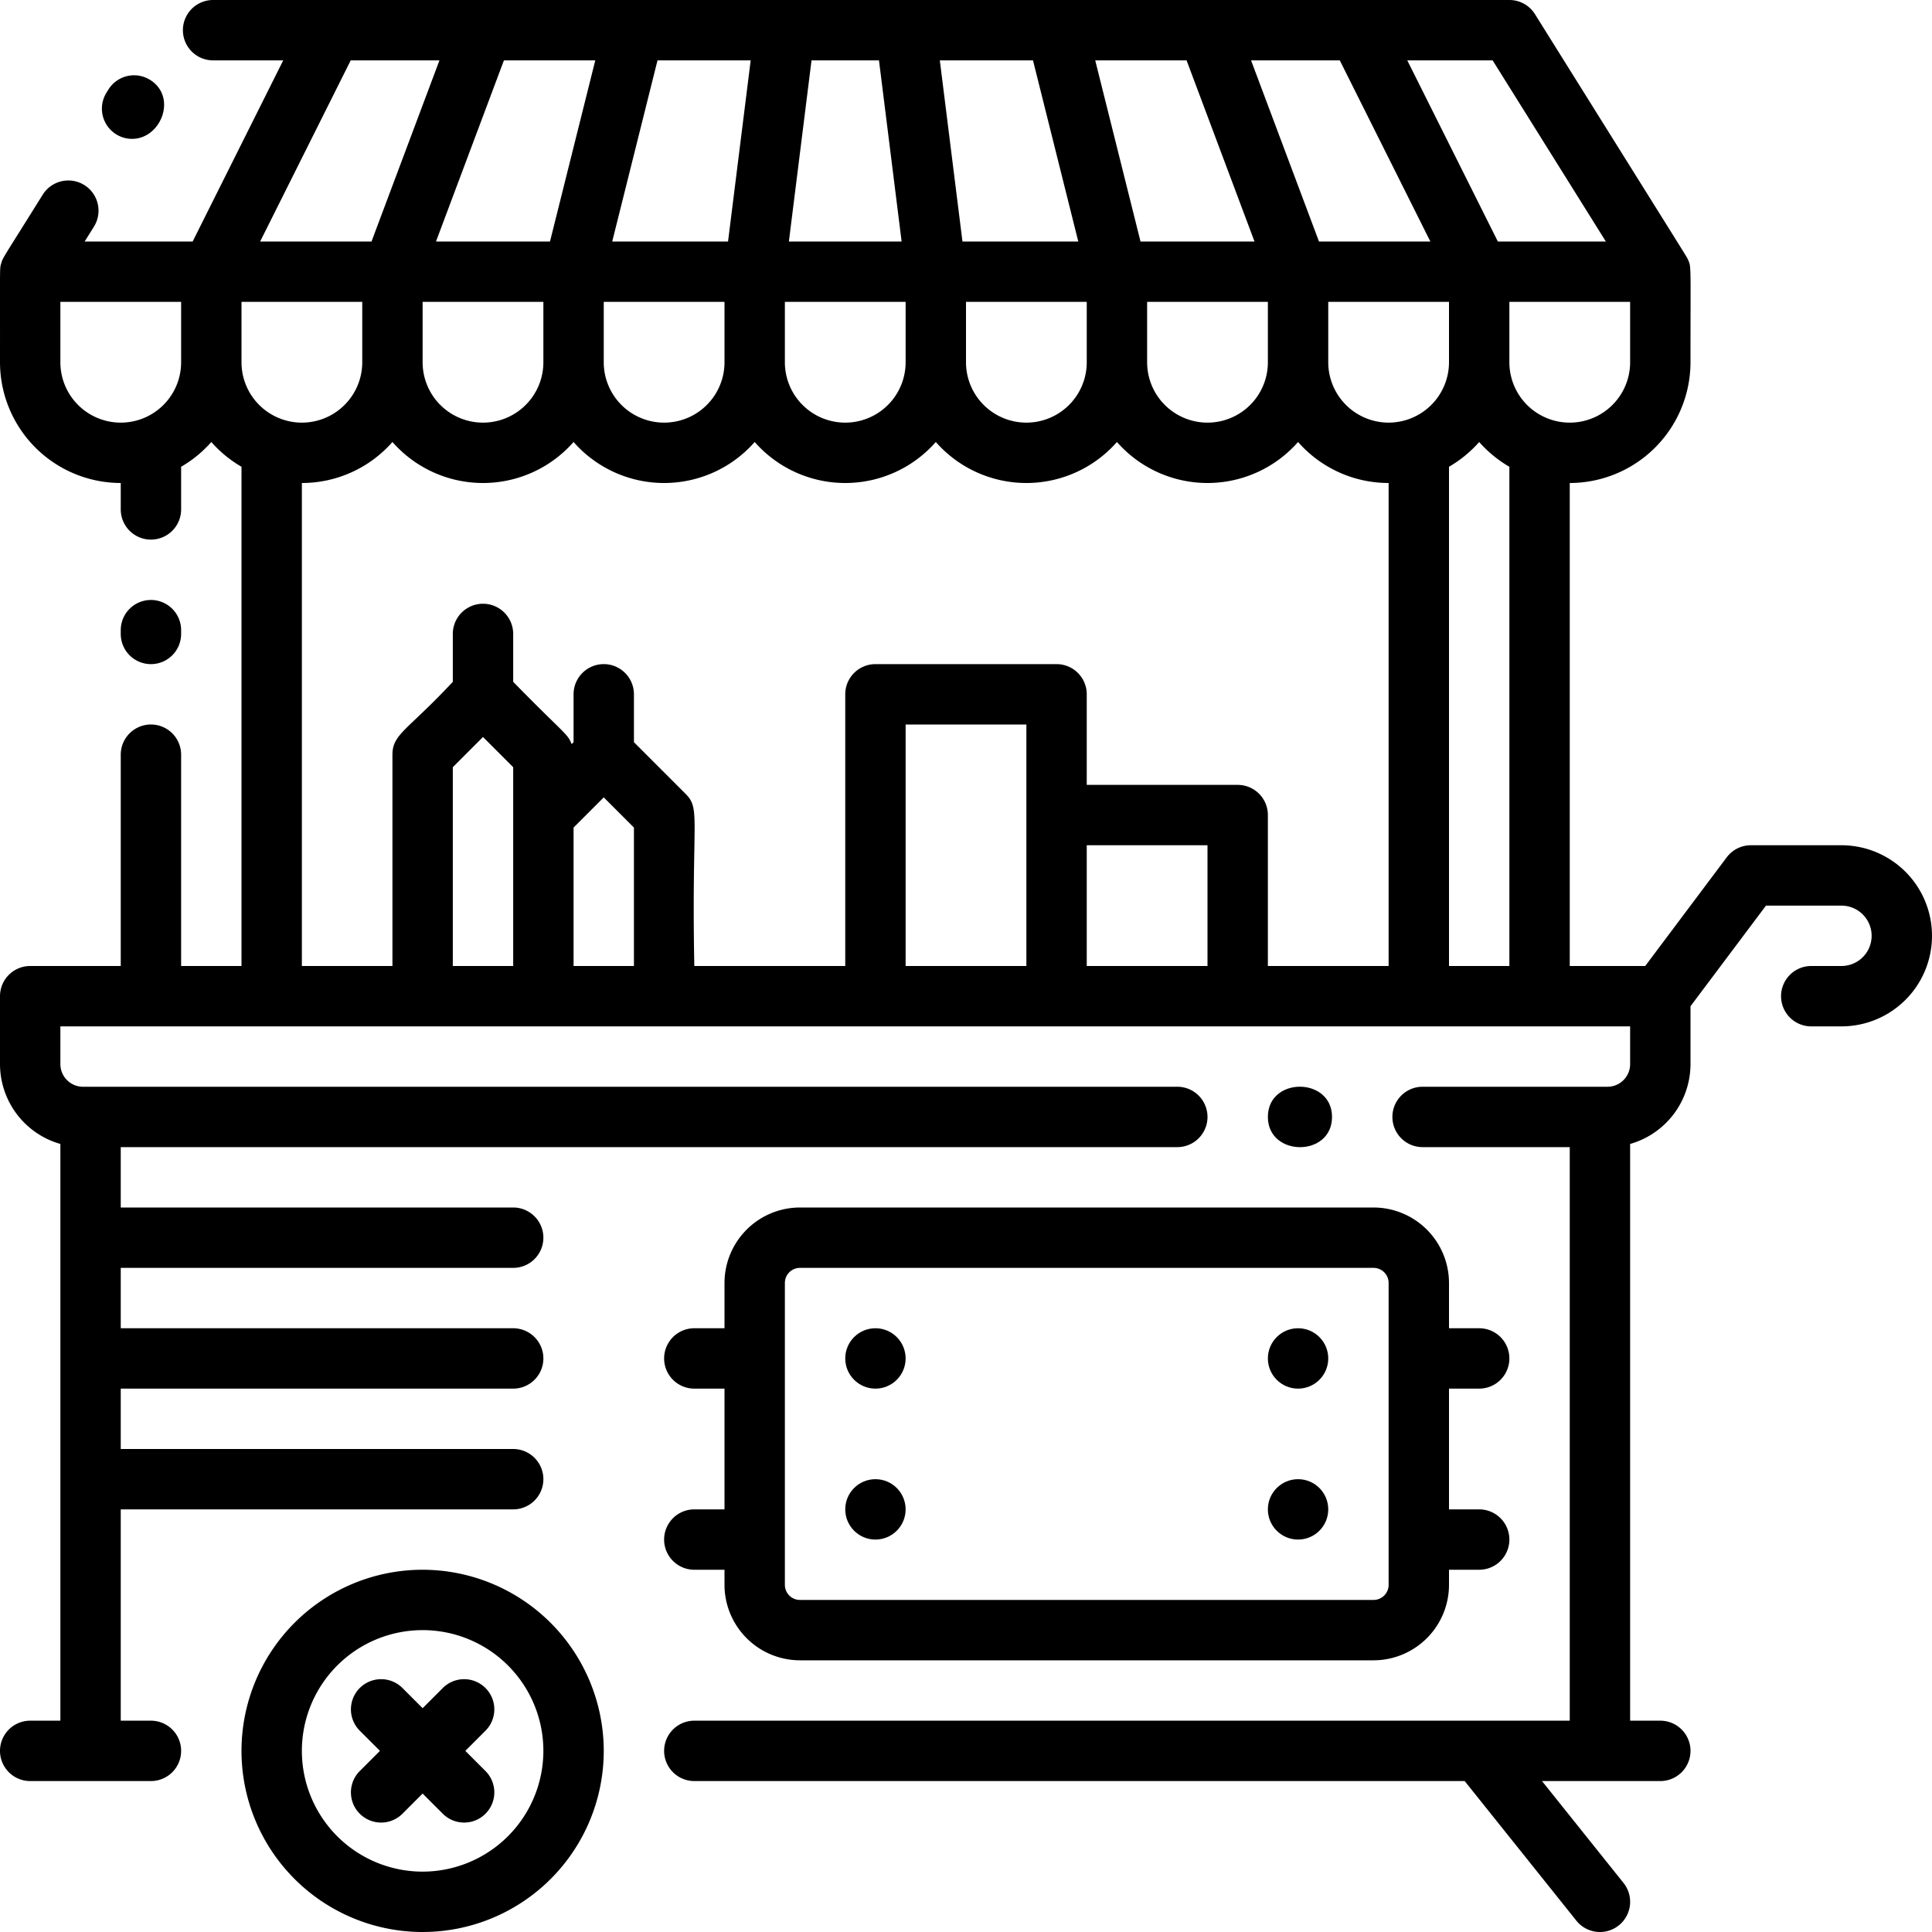
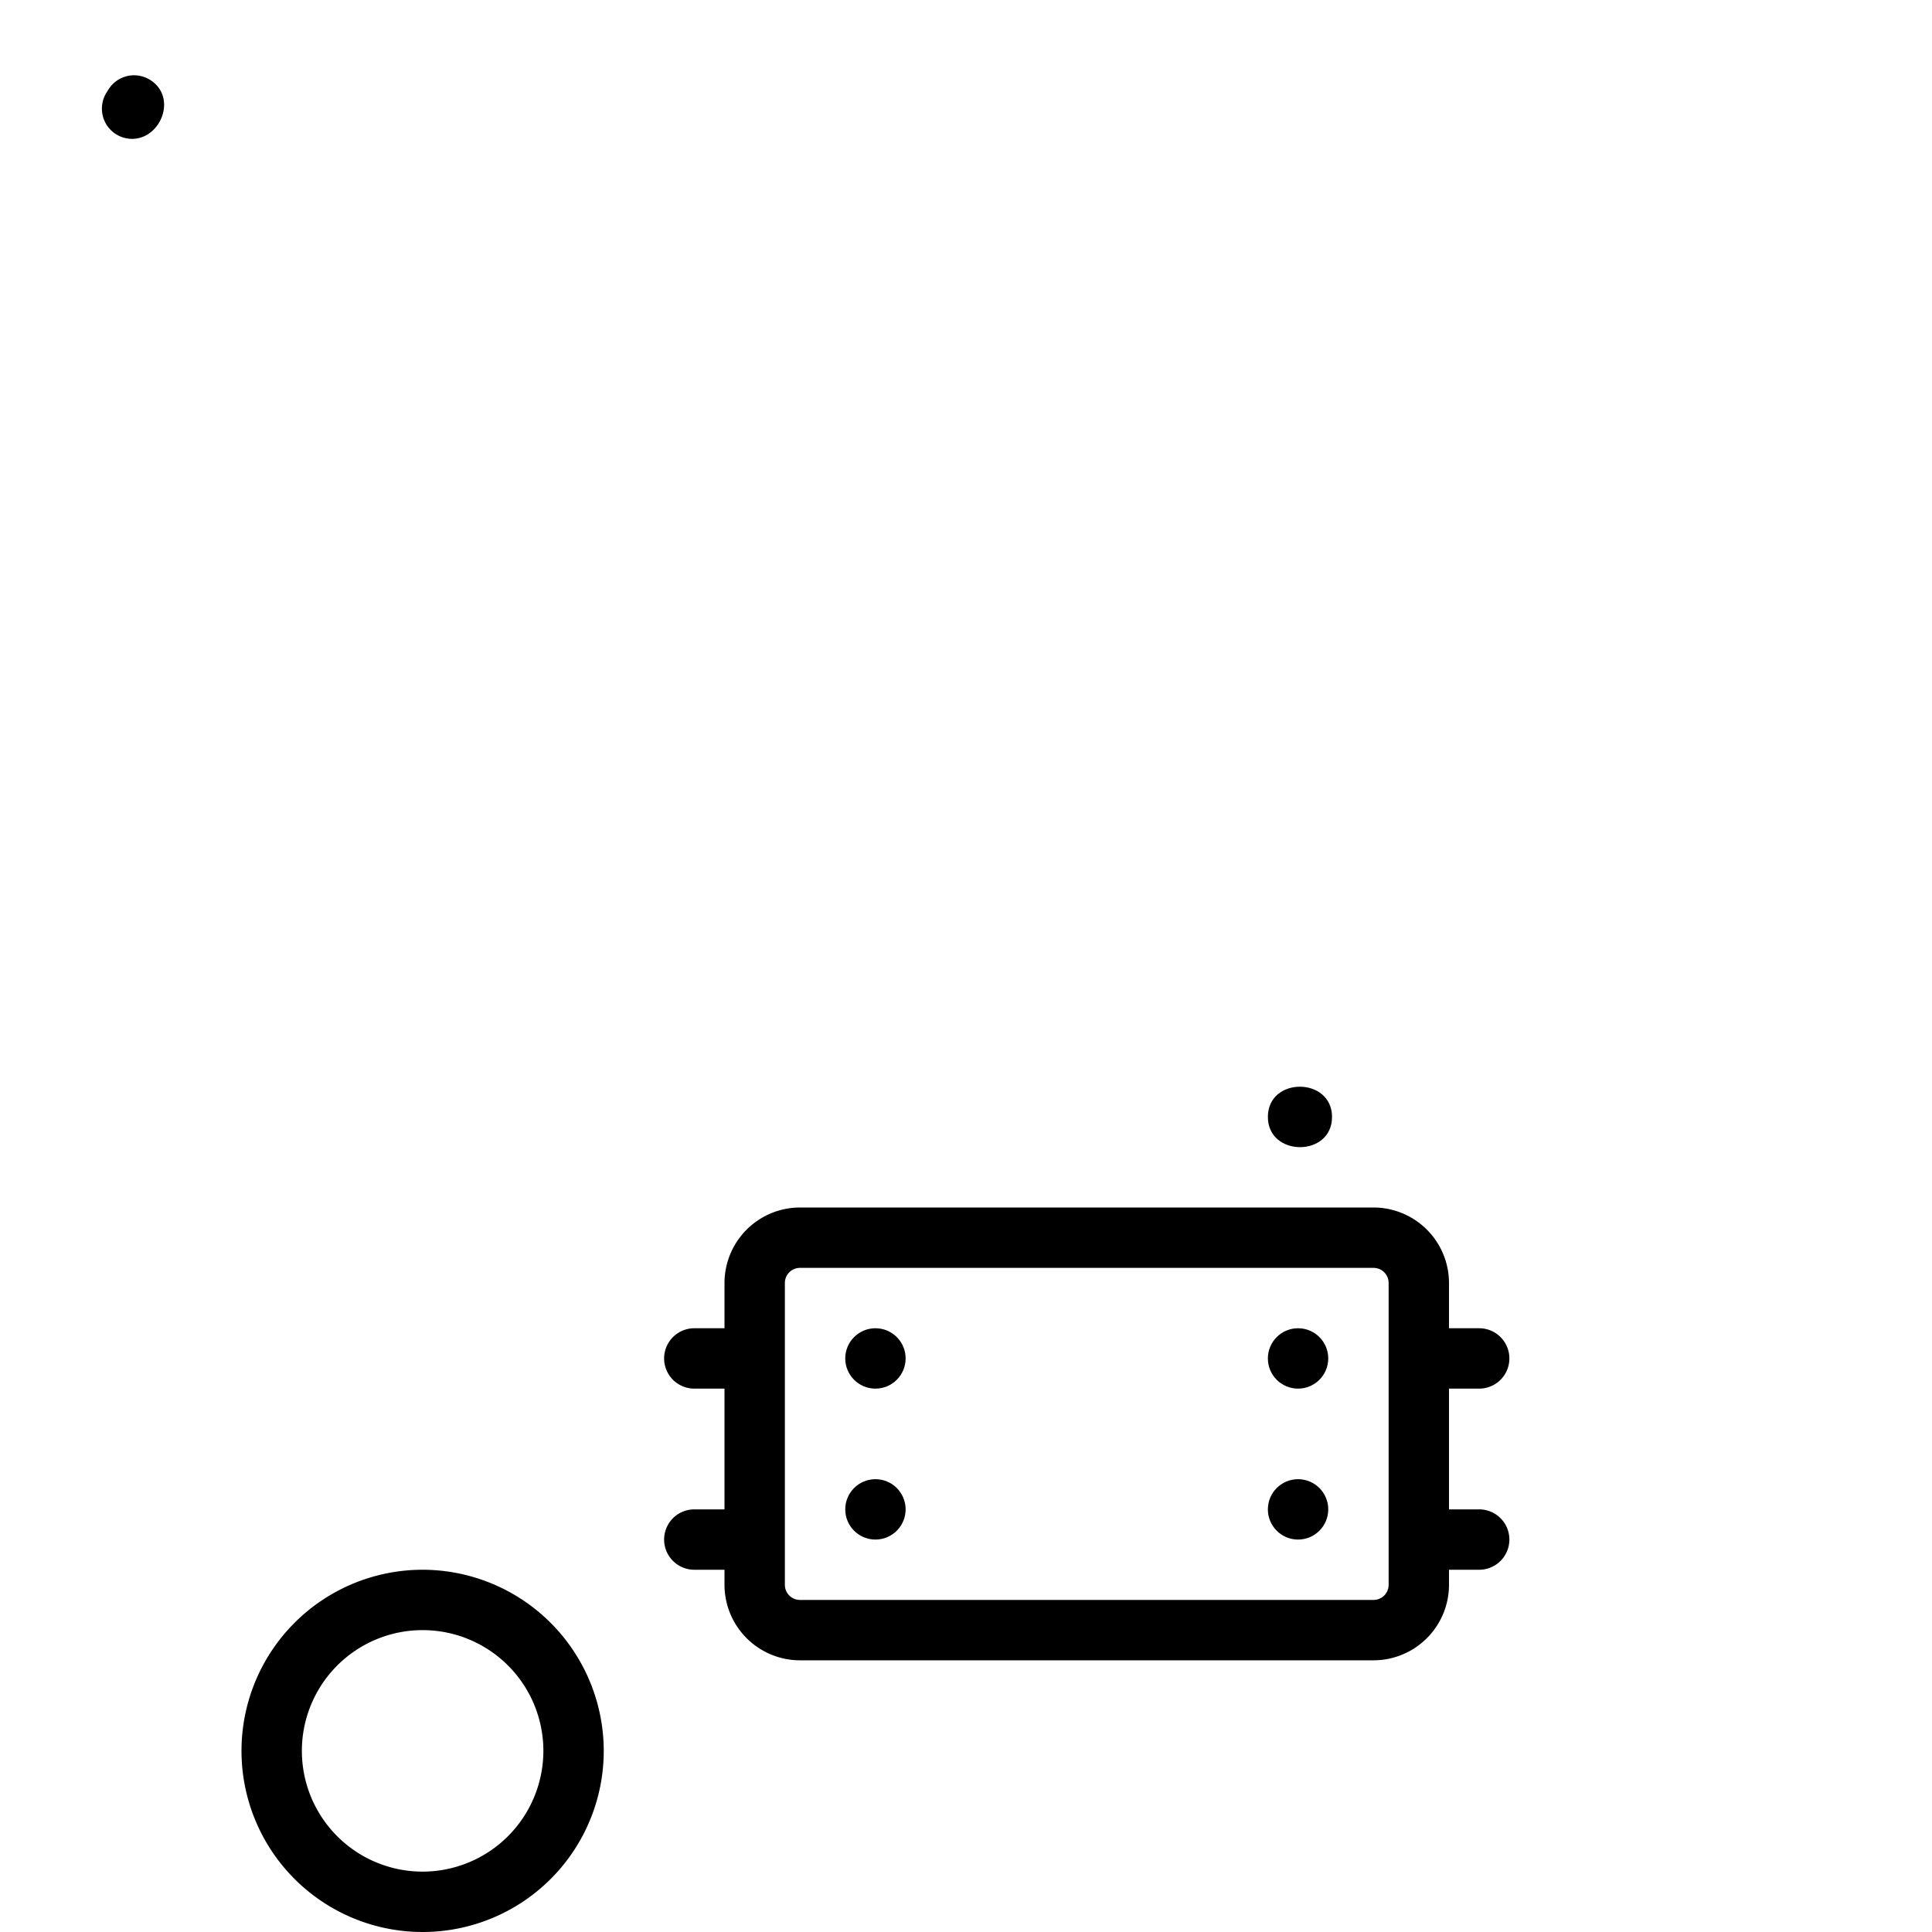
<svg xmlns="http://www.w3.org/2000/svg" viewBox="0 0 512 512" width="512" height="512">
  <g id="Food_Cart" data-name="Food Cart">
    <g id="Outline">
      <path d="M112,416a48,48,0,1,0,48,48A48.054,48.054,0,0,0,112,416Zm0,80a32,32,0,1,1,32-32A32.036,32.036,0,0,1,112,496Z" />
-       <path d="M128.657,447.343a8,8,0,0,0-11.314,0L112,452.686l-5.343-5.343a8,8,0,0,0-11.314,11.314L100.686,464l-5.343,5.343a8,8,0,0,0,11.314,11.314L112,475.314l5.343,5.343a8,8,0,0,0,11.314-11.314L123.314,464l5.343-5.343A8,8,0,0,0,128.657,447.343Z" />
      <path d="M353,296c0-10.642-17-10.721-17,0C336,306.642,353,306.721,353,296Z" />
      <circle cx="232" cy="360" r="8" />
      <circle cx="232" cy="400" r="8" />
      <circle cx="344" cy="360" r="8" />
      <circle cx="344" cy="400" r="8" />
      <path d="M184,400a8,8,0,0,0,0,16h8v4a20.023,20.023,0,0,0,20,20H364a20.023,20.023,0,0,0,20-20v-4h8a8,8,0,0,0,0-16h-8V368h8a8,8,0,0,0,0-16h-8V340a20.023,20.023,0,0,0-20-20H212a20.023,20.023,0,0,0-20,20v12h-8a8,8,0,0,0,0,16h8v32Zm24-60a4,4,0,0,1,4-4H364a4,4,0,0,1,4,4v80a4,4,0,0,1-4,4H212a4,4,0,0,1-4-4Z" />
-       <path d="M488,224H464a8,8,0,0,0-6.4,3.2L436,256H416V128a32.036,32.036,0,0,0,32-32c-.009-26.6.25-25.2-.739-27.343-.345-.748,2.411,3.741-40.477-64.9A8,8,0,0,0,400,0H56.472a8,8,0,0,0,0,16H75.056l-24,48H22.434l2.39-3.824A8,8,0,1,0,11.256,51.7C.648,68.708.773,68.195.315,69.8-.116,71.3.022,69.848,0,96a32.036,32.036,0,0,0,32,32v7a8,8,0,0,0,16,0V123.7a32.22,32.22,0,0,0,8-6.563,32.22,32.22,0,0,0,8,6.563V256H48V200a8,8,0,0,0-16,0v56H8a8,8,0,0,0-8,8v18a22.033,22.033,0,0,0,16,21.161V456H8a8,8,0,0,0,0,16H40a8,8,0,0,0,0-16H32V400H136a8,8,0,0,0,0-16H32V368H136a8,8,0,0,0,0-16H32V336H136a8,8,0,0,0,0-16H32V304H312a8,8,0,0,0,0-16H22a6.006,6.006,0,0,1-6-6V272H432v10a6.006,6.006,0,0,1-6,6H377a8,8,0,0,0,0,16h39V456H184a8,8,0,0,0,0,16H388.155l29.6,37A8,8,0,1,0,430.247,499l-21.6-27H440a8,8,0,0,0,0-16h-8V303.161A22.033,22.033,0,0,0,448,282V266.666L468,240h20a8,8,0,0,1,0,16h-8a8,8,0,0,0,0,16h8a24,24,0,0,0,0-48ZM48,96a16,16,0,0,1-32,0V80H48ZM395.566,16l30,48H396.944l-24-48Zm-40.51,0,24,48H349.544l-18-48Zm-40.6,0,18,48h-30.21l-12-48ZM336,80V96a16,16,0,0,1-32,0V80ZM273.754,16l12,48H255.062l-6-48ZM288,80V96a16,16,0,0,1-32,0V80ZM215.062,16h17.876l6,48H209.062ZM208,80h32V96a16,16,0,0,1-32,0ZM174.246,16h24.692l-6,48H162.246ZM160,80h32V96a16,16,0,0,1-32,0Zm-2.246-64-12,48h-30.21l18-48ZM144,80V96a16,16,0,0,1-32,0V80ZM92.944,16h23.512l-18,48H68.944ZM64,96V80H96V96a16,16,0,0,1-32,0Zm72,160H120V203.313l8-8,8,8Zm32,0H152V219.313l8-8,8,8Zm104,0H240V192h32Zm48,0H288V224h32Zm48,0H336V216a8,8,0,0,0-8-8H288V184a8,8,0,0,0-8-8H232a8,8,0,0,0-8,8v72H184c-.753-39.458,1.754-41.559-2.343-45.657L168,196.686V184a8,8,0,0,0-16,0v12.686l-.515.515c-1.072-2.865-2-2.7-15.485-16.515V168a8,8,0,0,0-16,0v12.686C108.055,193.52,104,194.493,104,200v56H80V128a31.923,31.923,0,0,0,24-10.868,31.934,31.934,0,0,0,48,0,31.934,31.934,0,0,0,48,0,31.934,31.934,0,0,0,48,0,31.934,31.934,0,0,0,48,0,31.934,31.934,0,0,0,48,0A31.923,31.923,0,0,0,368,128Zm0-144a16.019,16.019,0,0,1-16-16V80h32V96A16.019,16.019,0,0,1,368,112Zm32,144H384V123.7a32.22,32.22,0,0,0,8-6.563,32.22,32.22,0,0,0,8,6.563Zm0-160V80h32V96a16,16,0,0,1-32,0Z" />
      <path d="M34.993,36.8c7.7,0,12.045-11.087,4.78-15.631a8,8,0,0,0-11.025,2.539l-.53.848A8.009,8.009,0,0,0,34.993,36.8Z" />
-       <path d="M40,176a8,8,0,0,0,8-8v-1a8,8,0,0,0-16,0v1A8,8,0,0,0,40,176Z" />
    </g>
  </g>
</svg>